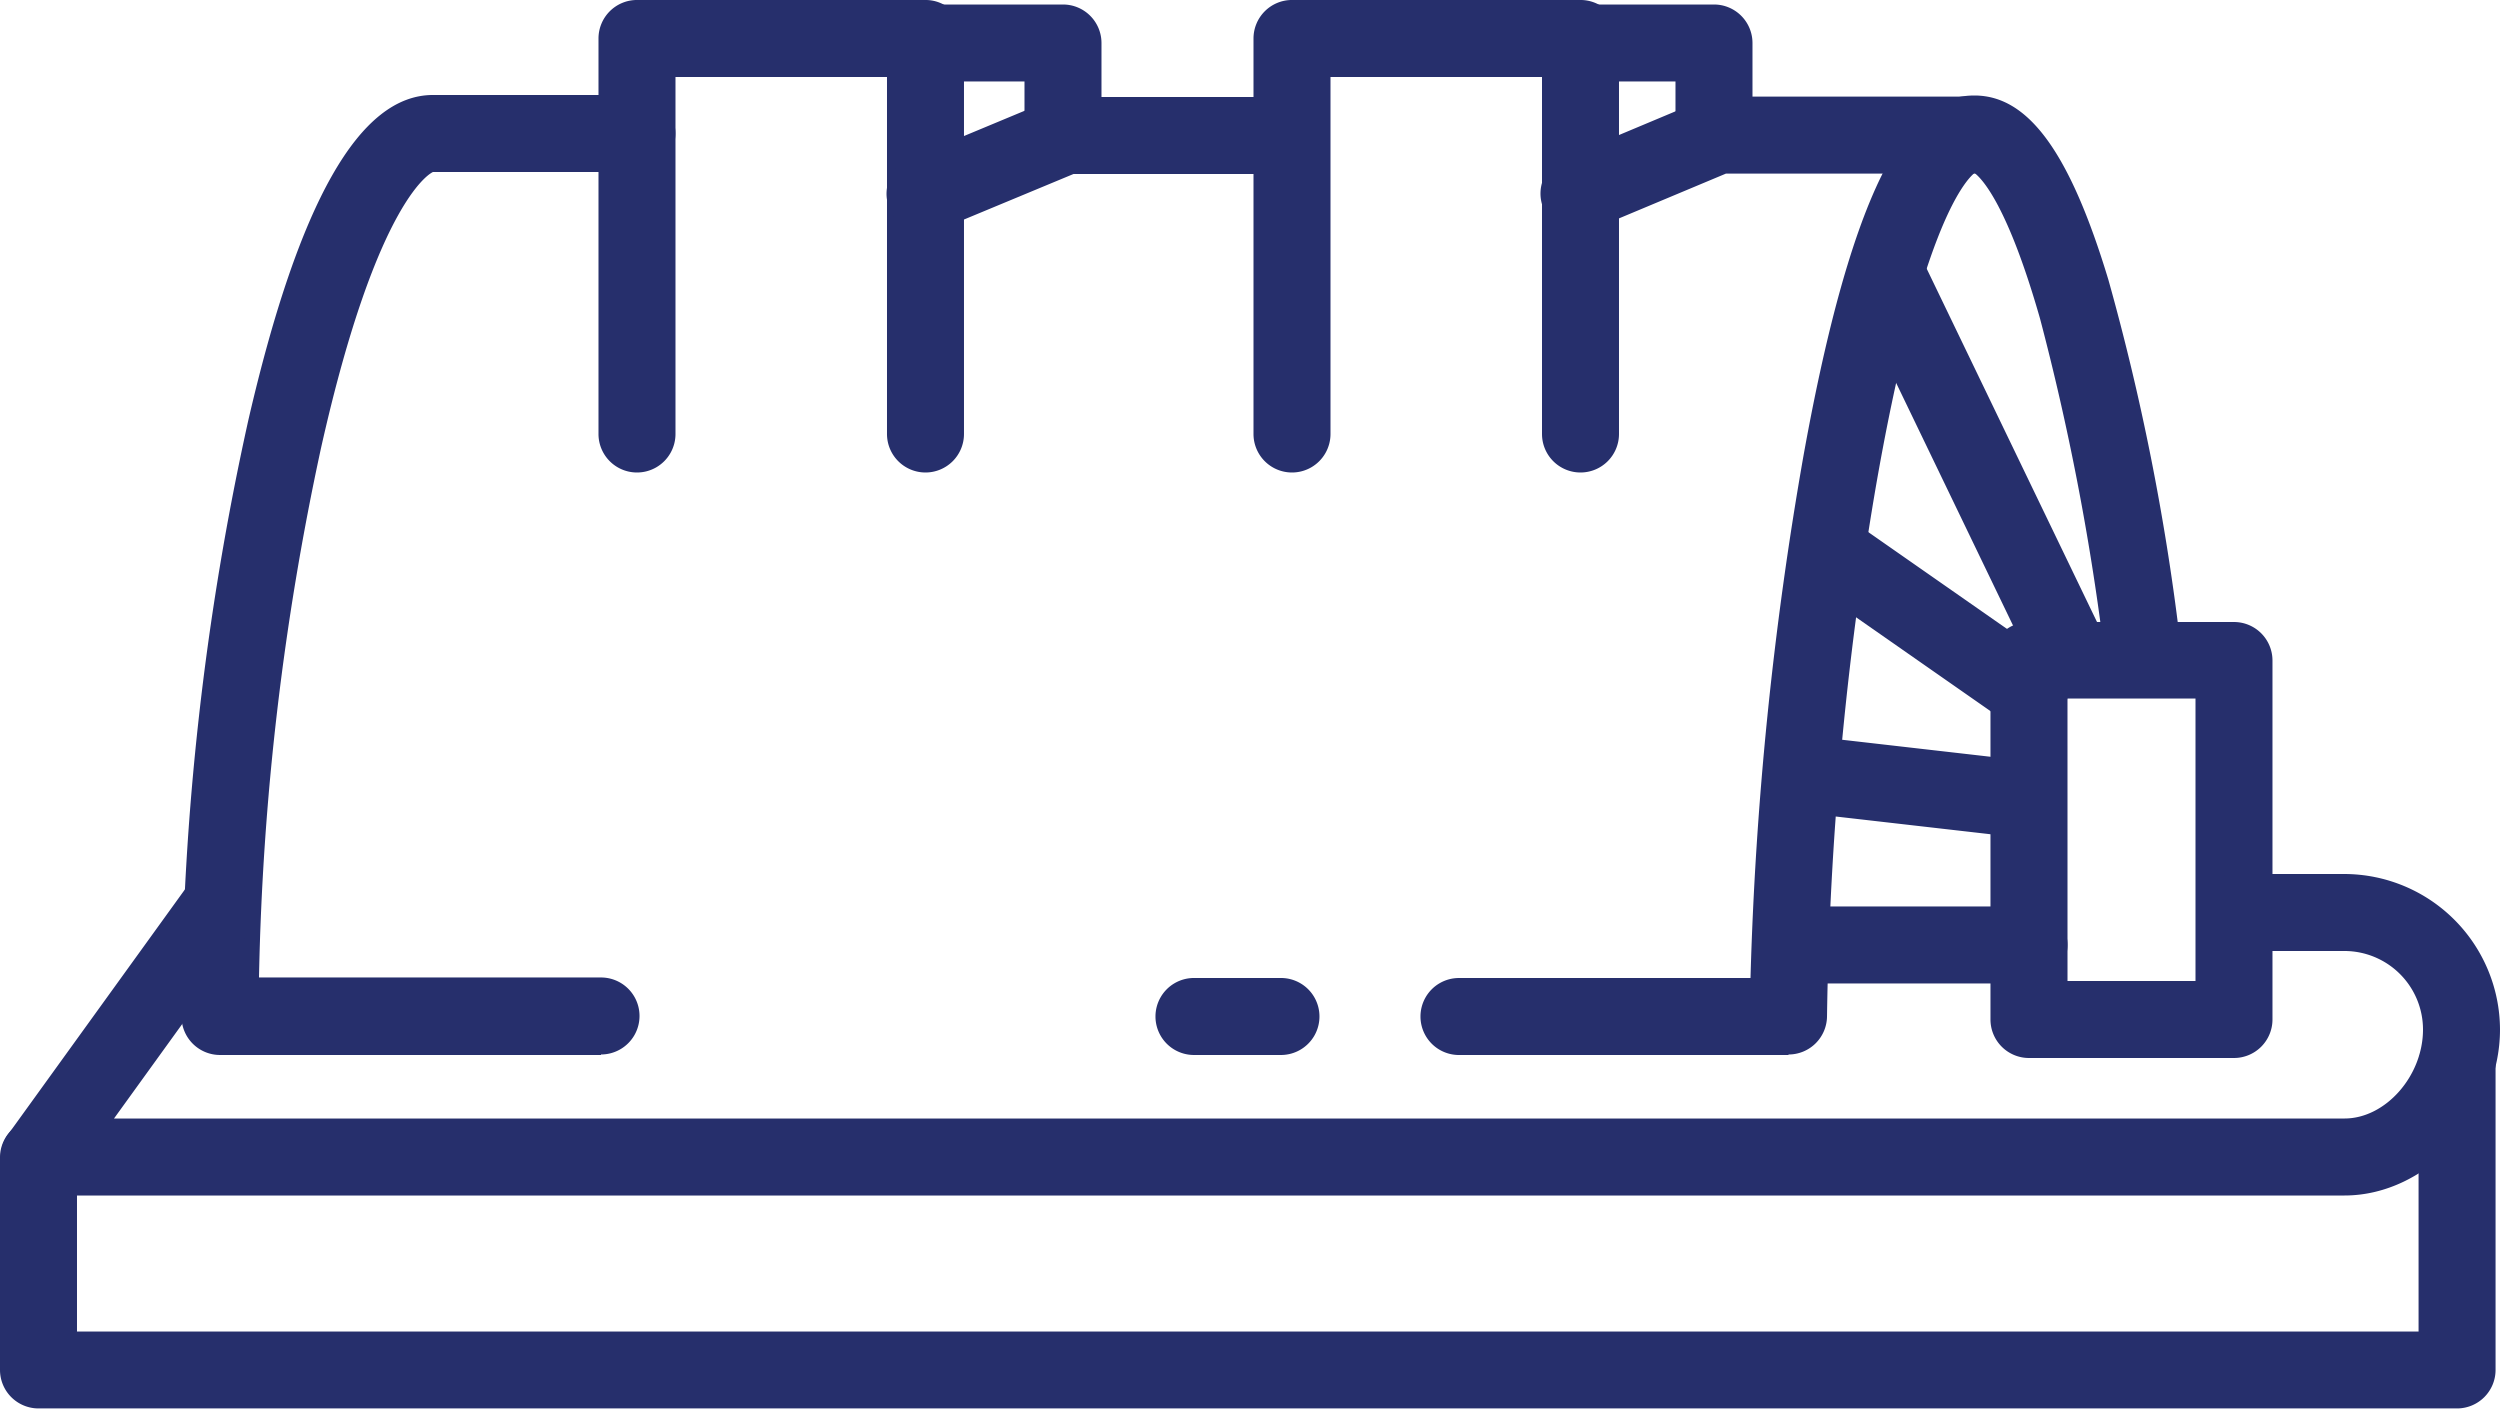
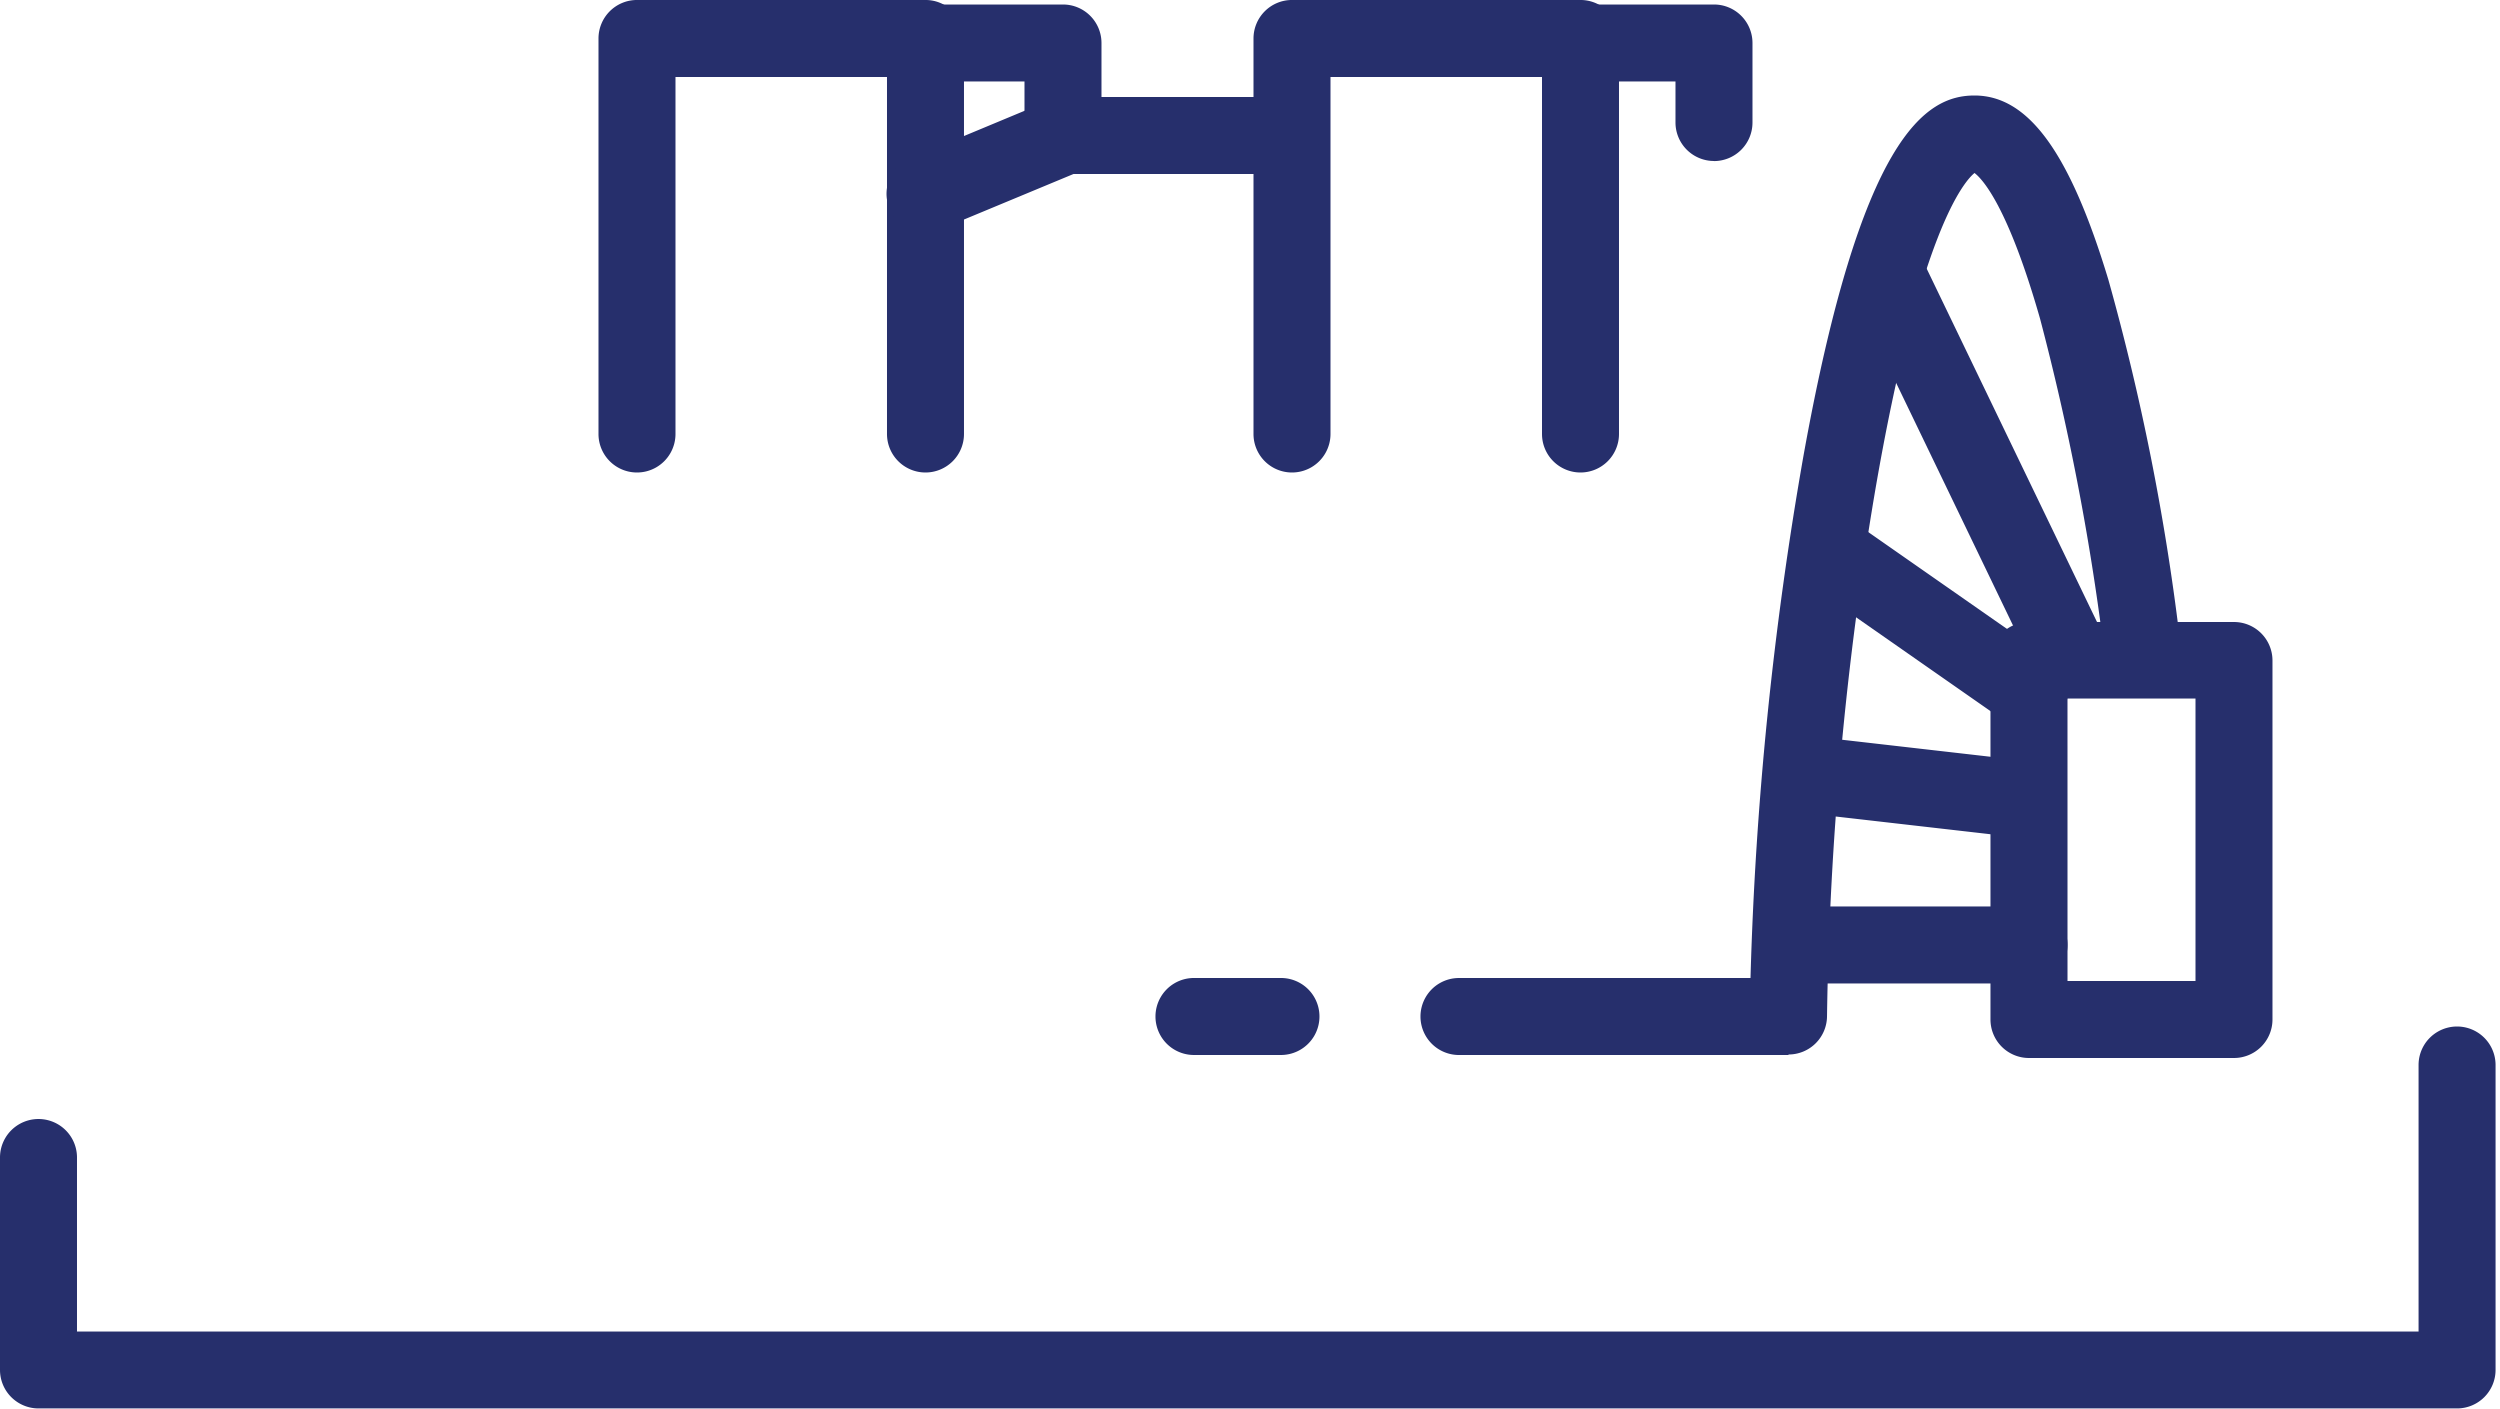
<svg xmlns="http://www.w3.org/2000/svg" width="122.8" height="69.186" viewBox="0 0 122.8 69.186">
  <g id="ikona-6" transform="translate(0 -10.41)">
    <g id="Group_56" data-name="Group 56" transform="translate(0 10.41)">
      <g id="Group_55" data-name="Group 55">
        <path id="Path_98" data-name="Path 98" d="M46.486,59.451H30.3a1.891,1.891,0,1,1,0-3.782H44.62a176.224,176.224,0,0,1,2.6-25.641c2.824-15.694,5.993-17.708,8.4-17.708,2.652,0,4.691,2.8,6.582,9.063a116.941,116.941,0,0,1,3.488,17.487,1.883,1.883,0,1,1-3.733.491A123.344,123.344,0,0,0,58.84,23.274c-1.572-5.5-2.824-6.852-3.217-7.147-.516.418-2.7,2.923-4.887,15.645a169.051,169.051,0,0,0-2.358,25.763,1.892,1.892,0,0,1-1.891,1.891Z" transform="translate(41.365 -7.629)" fill="#262f6c" />
-         <path id="Path_99" data-name="Path 99" d="M24.236,59.465H5.521A1.892,1.892,0,0,1,3.63,57.574,137.921,137.921,0,0,1,6.921,28.249C9.4,17.541,12.373,12.31,15.984,12.31H26a1.891,1.891,0,0,1,0,3.782H15.984s-2.7,1.081-5.5,13.557A134.987,134.987,0,0,0,7.437,55.658h16.8a1.891,1.891,0,0,1,0,3.782Z" transform="translate(5.285 -7.644)" fill="#262f6c" />
        <path id="Path_100" data-name="Path 100" d="M51.771,44.266H41.7a1.892,1.892,0,0,1-1.891-1.891V24.741A1.892,1.892,0,0,1,41.7,22.85h10.07a1.892,1.892,0,0,1,1.891,1.891V42.375A1.892,1.892,0,0,1,51.771,44.266Zm-8.178-3.782H49.88V26.608H43.592Z" transform="translate(57.963 7.703)" fill="#262f6c" />
        <path id="Path_101" data-name="Path 101" d="M41.132,33.619a1.892,1.892,0,0,1-1.891-1.891V14.192H28.852V31.728a1.891,1.891,0,1,1-3.782,0V12.3a1.892,1.892,0,0,1,1.891-1.891H41.132A1.892,1.892,0,0,1,43.023,12.3V31.728A1.892,1.892,0,0,1,41.132,33.619Z" transform="translate(36.502 -10.41)" fill="#262f6c" />
        <path id="Path_102" data-name="Path 102" d="M28.032,33.619a1.892,1.892,0,0,1-1.891-1.891V14.192H15.752V31.728a1.891,1.891,0,1,1-3.782,0V12.3a1.892,1.892,0,0,1,1.891-1.891H28.032A1.892,1.892,0,0,1,29.923,12.3V31.728A1.892,1.892,0,0,1,28.032,33.619Z" transform="translate(17.428 -10.41)" fill="#262f6c" />
        <path id="Path_103" data-name="Path 103" d="M19.619,18.981a1.878,1.878,0,0,1-.737-3.61l6.9-2.874a1.794,1.794,0,0,1,.737-.147H37.105a1.891,1.891,0,0,1,0,3.782H26.913l-6.558,2.726a1.946,1.946,0,0,1-.712.147Z" transform="translate(25.817 -7.585)" fill="#262f6c" />
-         <path id="Path_104" data-name="Path 104" d="M32.7,19a1.892,1.892,0,0,1-.737-3.635l6.852-2.874a1.879,1.879,0,0,1,.737-.147H52.027a1.891,1.891,0,1,1,0,3.782H39.919l-6.508,2.726a1.971,1.971,0,0,1-.737.147Z" transform="translate(44.862 -7.6)" fill="#262f6c" />
-         <path id="Path_105" data-name="Path 105" d="M115.139,43.682H1.893a1.854,1.854,0,0,1-1.67-1.032A1.887,1.887,0,0,1,.37,40.686l8.67-12.01a1.882,1.882,0,1,1,3.045,2.21L5.577,39.9H115.139c2.014,0,3.856-2.088,3.856-4.372a3.862,3.862,0,0,0-3.856-3.856h-5.3a1.891,1.891,0,1,1,0-3.782h5.3a7.662,7.662,0,0,1,7.638,7.638c0,4.2-3.561,8.154-7.638,8.154Z" transform="translate(0.023 15.041)" fill="#262f6c" />
        <path id="Path_106" data-name="Path 106" d="M120.688,49.7H1.891A1.892,1.892,0,0,1,0,47.813V37.375a1.891,1.891,0,0,1,3.782,0v8.547H118.8V32.831a1.891,1.891,0,1,1,3.782,0V47.813A1.892,1.892,0,0,1,120.688,49.7Z" transform="translate(0 19.482)" fill="#262f6c" />
        <path id="Path_107" data-name="Path 107" d="M26.341,18.187A1.892,1.892,0,0,1,24.45,16.3V14.282H19.661a1.891,1.891,0,0,1,0-3.782h6.68a1.892,1.892,0,0,1,1.891,1.891V16.3a1.892,1.892,0,0,1-1.891,1.891Z" transform="translate(25.873 -10.279)" fill="#262f6c" />
        <path id="Path_108" data-name="Path 108" d="M39.361,18.187A1.892,1.892,0,0,1,37.47,16.3V14.282H32.681a1.891,1.891,0,0,1,0-3.782h6.68a1.892,1.892,0,0,1,1.891,1.891V16.3a1.892,1.892,0,0,1-1.891,1.891Z" transform="translate(44.83 -10.279)" fill="#262f6c" />
      </g>
      <path id="Path_109" data-name="Path 109" d="M47.962,32.322H37.4a1.891,1.891,0,1,1,0-3.782H47.962a1.891,1.891,0,1,1,0,3.782Z" transform="translate(51.703 15.987)" fill="#262f6c" />
      <path id="Path_110" data-name="Path 110" d="M47.476,30.067h-.221l-10.07-1.154a1.89,1.89,0,0,1,.418-3.758l10.07,1.154a1.915,1.915,0,0,1,1.67,2.088A1.884,1.884,0,0,1,47.476,30.067Z" transform="translate(51.697 11.046)" fill="#262f6c" />
      <path id="Path_111" data-name="Path 111" d="M47.343,31.18a1.819,1.819,0,0,1-1.081-.344l-9.5-6.631a1.887,1.887,0,0,1,2.161-3.095l9.5,6.631a1.887,1.887,0,0,1,.467,2.628A1.922,1.922,0,0,1,47.343,31.18Z" transform="translate(52.346 4.677)" fill="#262f6c" />
      <path id="Path_112" data-name="Path 112" d="M47.8,37.5A1.85,1.85,0,0,1,46.1,36.421L37.188,17.927A1.895,1.895,0,0,1,40.6,16.282l8.915,18.494a1.92,1.92,0,0,1-.884,2.53,1.964,1.964,0,0,1-.81.2Z" transform="translate(53.881 -3.412)" fill="#262f6c" />
    </g>
    <path id="Path_113" data-name="Path 113" d="M29.275,33.752H25a1.891,1.891,0,1,1,0-3.782h4.273a1.891,1.891,0,0,1,0,3.782Z" transform="translate(33.648 28.479)" fill="#262f6c" />
  </g>
</svg>